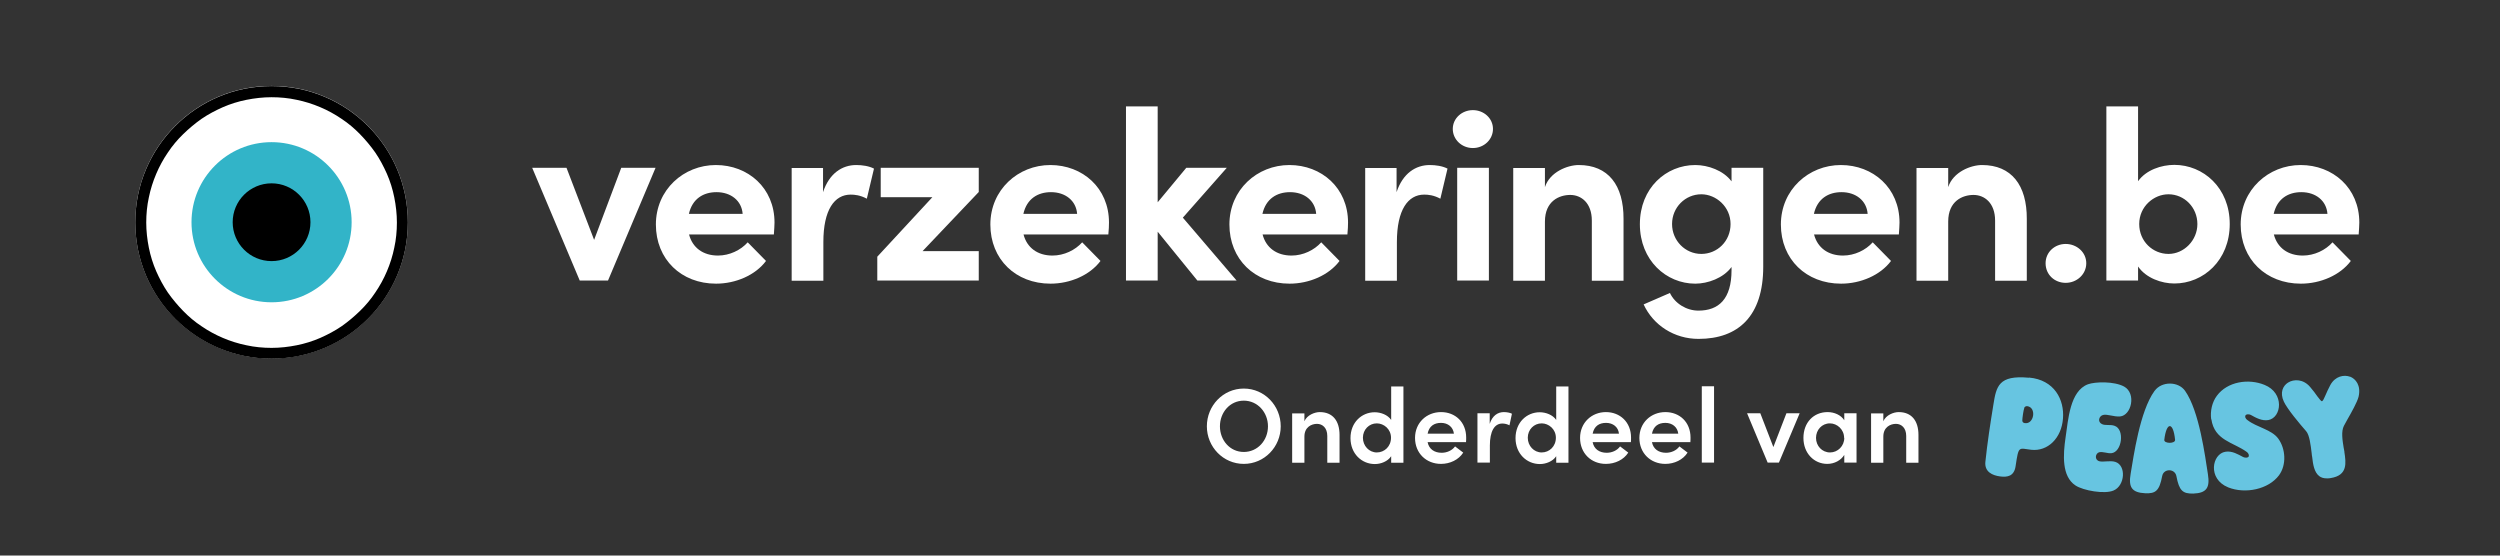
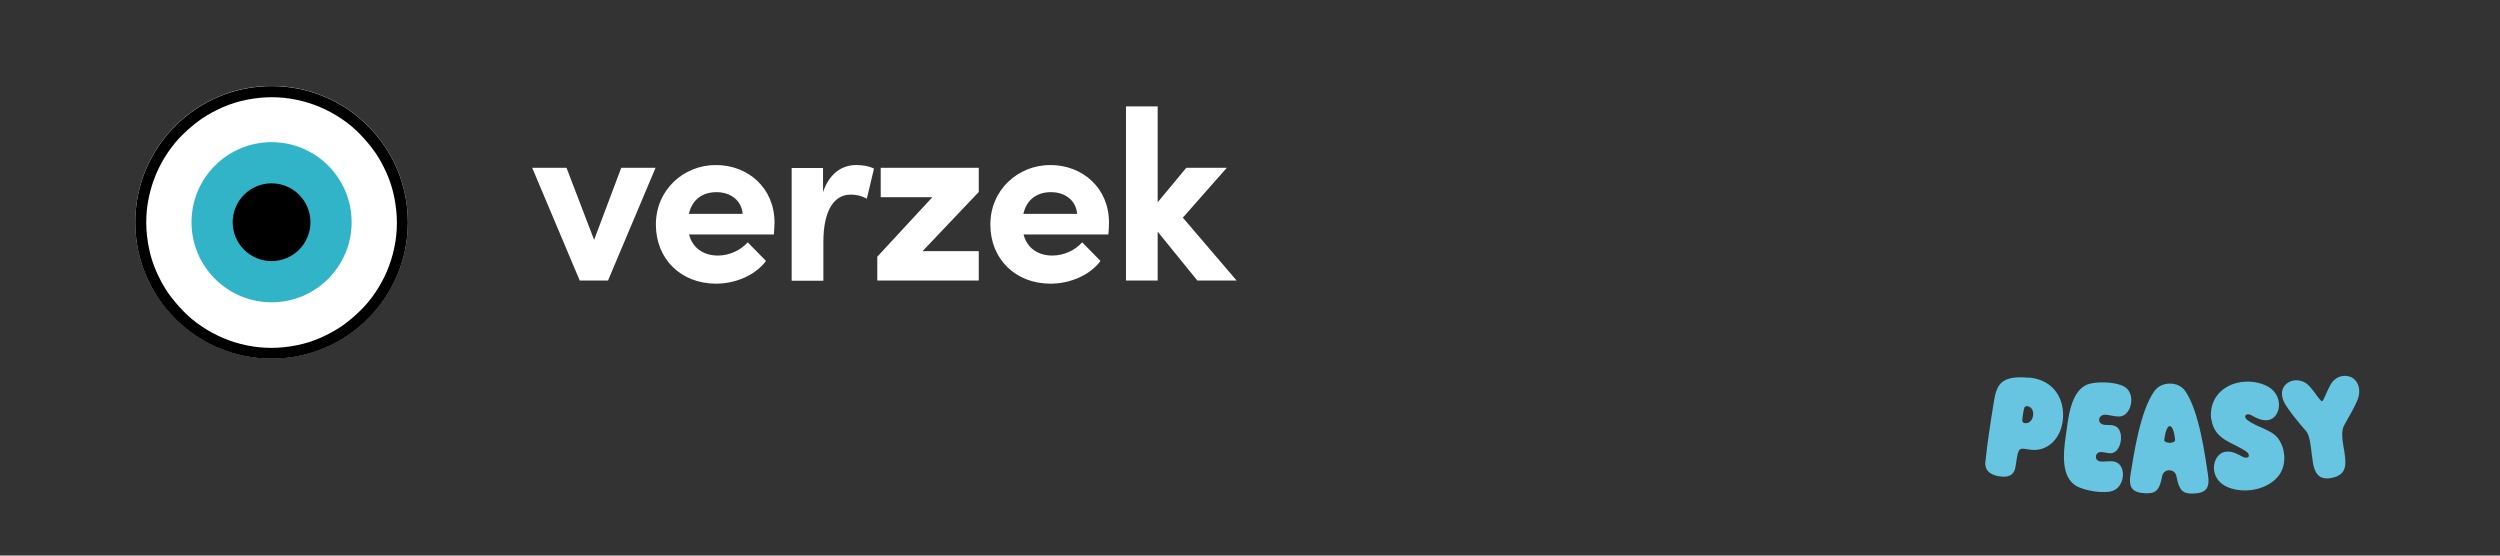
<svg xmlns="http://www.w3.org/2000/svg" aria-hidden="true" focusable="false" width="153" height="34" viewBox="0 0 153 34" fill="none">
  <rect x="0" y="0" width="153" height="34" fill="#333333" stroke="none" />
  <path d="M16.62 21.94C21.226 21.94 24.96 18.206 24.96 13.6C24.96 8.994 21.226 5.26 16.62 5.26C12.014 5.26 8.28 8.994 8.28 13.6C8.28 18.206 12.014 21.94 16.62 21.94Z" fill="white" />
  <path d="M16.62 5.95C17.14 5.95 17.66 6 18.16 6.11C18.65 6.21 19.13 6.36 19.6 6.56C20.05 6.75 20.49 6.99 20.9 7.27C21.31 7.54 21.69 7.86 22.03 8.21C22.37 8.56 22.69 8.94 22.97 9.34C23.25 9.75 23.48 10.19 23.68 10.64C23.88 11.1 24.03 11.58 24.13 12.08C24.23 12.58 24.29 13.1 24.29 13.62C24.29 14.14 24.24 14.66 24.13 15.16C24.03 15.65 23.88 16.13 23.68 16.6C23.49 17.05 23.25 17.49 22.97 17.9C22.7 18.31 22.38 18.69 22.03 19.03C21.68 19.37 21.3 19.69 20.9 19.97C20.49 20.25 20.05 20.48 19.6 20.68C19.14 20.88 18.66 21.03 18.16 21.13C17.66 21.23 17.14 21.29 16.62 21.29C16.1 21.29 15.58 21.24 15.08 21.13C14.586 21.029 14.104 20.878 13.64 20.68C13.19 20.49 12.75 20.25 12.34 19.97C11.93 19.7 11.55 19.38 11.21 19.03C10.87 18.68 10.55 18.3 10.27 17.9C9.99 17.49 9.76 17.05 9.56 16.6C9.36 16.14 9.21 15.66 9.11 15.16C9.01 14.66 8.95 14.14 8.95 13.62C8.95 13.1 9 12.58 9.11 12.08C9.21 11.59 9.36 11.11 9.56 10.64C9.75 10.19 9.99 9.75 10.27 9.34C10.54 8.93 10.86 8.55 11.21 8.21C11.56 7.87 11.94 7.55 12.34 7.27C12.75 6.99 13.19 6.76 13.64 6.56C14.1 6.36 14.58 6.21 15.08 6.11C15.58 6.01 16.1 5.95 16.62 5.95ZM16.62 5.27C12.02 5.27 8.28 9 8.28 13.61C8.28 18.22 12.01 21.95 16.62 21.95C21.23 21.95 24.96 18.22 24.96 13.61C24.96 9 21.23 5.27 16.62 5.27Z" fill="black" />
  <path d="M16.62 18.5C19.326 18.5 21.52 16.306 21.52 13.6C21.52 10.894 19.326 8.7 16.62 8.7C13.914 8.7 11.72 10.894 11.72 13.6C11.72 16.306 13.914 18.5 16.62 18.5Z" fill="#32B4C8" />
  <path d="M16.62 15.98C17.935 15.98 19 14.914 19 13.6C19 12.286 17.935 11.22 16.62 11.22C15.306 11.22 14.24 12.286 14.24 13.6C14.24 14.914 15.306 15.98 16.62 15.98Z" fill="black" />
  <path d="M38.01 10.27H40.12L37.21 17.17H35.48L32.57 10.27H34.67L36.36 14.68L38.02 10.27H38.01ZM47.36 14.35H42.17C42.38 15.16 43.03 15.64 43.94 15.64C44.65 15.64 45.33 15.31 45.76 14.83L46.88 15.97C46.23 16.84 45.03 17.36 43.82 17.36C41.69 17.36 40.14 15.87 40.14 13.74C40.14 11.61 41.84 10.1 43.81 10.1C45.78 10.1 47.4 11.5 47.4 13.62C47.4 13.81 47.38 14.05 47.36 14.36V14.35ZM45.45 13.09C45.39 12.28 44.73 11.76 43.85 11.76C43.05 11.76 42.37 12.16 42.16 13.09H45.45ZM53.49 10.31L53.05 12.16C52.64 11.94 52.3 11.91 52.06 11.91C51.07 11.91 50.39 12.84 50.39 14.81V17.18H48.45V10.28H50.37V11.76C50.75 10.61 51.54 10.1 52.4 10.1C52.77 10.1 53.18 10.16 53.49 10.32V10.31ZM59.9 10.27V11.75L56.46 15.37H59.9V17.17H53.69V15.71L57.06 12.07H53.9V10.27H59.9ZM67.83 14.35H62.64C62.85 15.16 63.5 15.64 64.41 15.64C65.12 15.64 65.8 15.31 66.23 14.83L67.35 15.97C66.7 16.84 65.5 17.36 64.29 17.36C62.16 17.36 60.61 15.87 60.61 13.74C60.61 11.61 62.31 10.1 64.28 10.1C66.25 10.1 67.87 11.5 67.87 13.62C67.87 13.81 67.86 14.05 67.83 14.36V14.35ZM65.92 13.09C65.86 12.28 65.2 11.76 64.32 11.76C63.52 11.76 62.84 12.16 62.63 13.09H65.92ZM75.69 17.17H73.28L70.85 14.18V17.17H68.91V6.51H70.85V12.38L72.6 10.27H75.08L72.39 13.32L75.69 17.18V17.17Z" fill="white" />
-   <path d="M82.46 14.35H77.27C77.48 15.16 78.13 15.64 79.04 15.64C79.75 15.64 80.43 15.31 80.86 14.83L81.98 15.97C81.33 16.84 80.13 17.36 78.92 17.36C76.79 17.36 75.24 15.87 75.24 13.74C75.24 11.61 76.94 10.1 78.91 10.1C80.88 10.1 82.5 11.5 82.5 13.62C82.5 13.81 82.49 14.05 82.46 14.36V14.35ZM80.55 13.09C80.49 12.28 79.83 11.76 78.95 11.76C78.15 11.76 77.47 12.16 77.26 13.09H80.55ZM88.59 10.31L88.15 12.16C87.74 11.94 87.4 11.91 87.16 11.91C86.17 11.91 85.49 12.84 85.49 14.81V17.18H83.55V10.28H85.47V11.76C85.85 10.61 86.64 10.1 87.5 10.1C87.87 10.1 88.28 10.16 88.59 10.32V10.31ZM88.91 7.89C88.91 7.24 89.47 6.74 90.14 6.74C90.81 6.74 91.37 7.24 91.37 7.89C91.37 8.54 90.82 9.06 90.14 9.06C89.46 9.06 88.91 8.54 88.91 7.89ZM89.18 17.17V10.27H91.12V17.17H89.18ZM99.36 13.39V17.18H97.42V13.5C97.42 12.42 96.77 11.93 96.1 11.93C95.43 11.93 94.55 12.3 94.55 13.56V17.18H92.61V10.28H94.55V11.45C94.85 10.52 95.94 10.1 96.62 10.1C98.42 10.1 99.37 11.33 99.36 13.4V13.39ZM105.97 10.27H107.91V16.32C107.91 19.34 106.39 20.74 103.95 20.74C102.47 20.74 101.18 19.91 100.59 18.63L102.2 17.93C102.5 18.57 103.21 19.01 103.94 19.01C105.18 19.01 105.97 18.31 105.97 16.53V16.34C105.47 17.02 104.52 17.36 103.75 17.36C101.98 17.36 100.36 15.94 100.36 13.72C100.36 11.5 101.97 10.1 103.75 10.1C104.53 10.1 105.47 10.43 105.97 11.1V10.27ZM105.91 13.71C105.91 12.65 105.02 11.89 104.12 11.89C103.14 11.89 102.33 12.69 102.33 13.71C102.33 14.73 103.14 15.54 104.12 15.54C105.1 15.54 105.91 14.76 105.91 13.71ZM116.21 14.35H111.02C111.23 15.16 111.88 15.64 112.79 15.64C113.5 15.64 114.18 15.31 114.61 14.83L115.73 15.97C115.08 16.84 113.88 17.36 112.67 17.36C110.54 17.36 108.99 15.87 108.99 13.74C108.99 11.61 110.69 10.1 112.66 10.1C114.63 10.1 116.25 11.5 116.25 13.62C116.25 13.81 116.23 14.05 116.21 14.36V14.35ZM114.3 13.09C114.24 12.28 113.58 11.76 112.7 11.76C111.9 11.76 111.22 12.16 111.01 13.09H114.3ZM124.04 13.39V17.18H122.1V13.5C122.1 12.42 121.45 11.93 120.78 11.93C120.11 11.93 119.23 12.3 119.23 13.56V17.18H117.29V10.28H119.23V11.45C119.53 10.52 120.62 10.1 121.3 10.1C123.1 10.1 124.05 11.33 124.04 13.4V13.39ZM125.19 16.11C125.19 15.43 125.75 14.93 126.42 14.93C127.09 14.93 127.68 15.43 127.68 16.11C127.68 16.79 127.1 17.31 126.42 17.31C125.74 17.31 125.19 16.81 125.19 16.11ZM136.46 13.71C136.46 15.93 134.85 17.35 133.07 17.35C132.29 17.35 131.34 17.02 130.85 16.31V17.17H128.91V6.51H130.85V11.09C131.34 10.4 132.28 10.09 133.07 10.09C134.84 10.09 136.46 11.49 136.46 13.71ZM134.48 13.71C134.48 12.69 133.68 11.89 132.71 11.89C131.81 11.89 130.92 12.64 130.92 13.71C130.92 14.78 131.76 15.54 132.71 15.54C133.66 15.54 134.48 14.71 134.48 13.71ZM144.35 14.35H139.16C139.37 15.16 140.02 15.64 140.93 15.64C141.64 15.64 142.32 15.31 142.75 14.83L143.87 15.97C143.22 16.84 142.02 17.36 140.81 17.36C138.68 17.36 137.13 15.87 137.13 13.74C137.13 11.61 138.83 10.1 140.8 10.1C142.77 10.1 144.39 11.5 144.39 13.62C144.39 13.81 144.37 14.05 144.35 14.36V14.35ZM142.44 13.09C142.38 12.28 141.72 11.76 140.84 11.76C140.04 11.76 139.36 12.16 139.15 13.09H142.44ZM73.86 26.09C73.86 24.83 74.85 23.78 76.12 23.78C77.39 23.78 78.38 24.83 78.38 26.09C78.38 27.35 77.38 28.39 76.12 28.39C74.86 28.39 73.86 27.35 73.86 26.09ZM77.6 26.09C77.6 25.24 76.97 24.52 76.12 24.52C75.27 24.52 74.66 25.24 74.66 26.09C74.66 26.94 75.27 27.66 76.12 27.66C76.97 27.66 77.6 26.95 77.6 26.09ZM81.98 26.62V28.32H81.23V26.68C81.23 26.19 80.94 25.94 80.6 25.94C80.26 25.94 79.83 26.14 79.83 26.72V28.32H79.08V25.3H79.83V25.78C79.99 25.4 80.46 25.22 80.77 25.22C81.55 25.22 81.98 25.74 81.98 26.62ZM85.14 23.65H85.89V28.32H85.14V27.92C84.93 28.24 84.51 28.4 84.14 28.4C83.34 28.4 82.65 27.77 82.65 26.81C82.65 25.85 83.34 25.23 84.13 25.23C84.51 25.23 84.93 25.39 85.14 25.7V23.65ZM85.13 26.79C85.13 26.26 84.69 25.91 84.26 25.91C83.79 25.91 83.41 26.29 83.41 26.79C83.41 27.29 83.79 27.69 84.26 27.69C84.73 27.69 85.13 27.32 85.13 26.79ZM89.71 27.06H87.37C87.45 27.48 87.78 27.71 88.23 27.71C88.55 27.71 88.87 27.57 89.05 27.32L89.55 27.7C89.27 28.14 88.74 28.39 88.19 28.39C87.29 28.39 86.6 27.74 86.6 26.8C86.6 25.86 87.32 25.22 88.19 25.22C89.06 25.22 89.73 25.83 89.73 26.78C89.73 26.86 89.73 26.96 89.72 27.07L89.71 27.06ZM88.98 26.54C88.93 26.13 88.61 25.88 88.19 25.88C87.77 25.88 87.46 26.08 87.37 26.54H88.98ZM92.53 25.32L92.38 26.03C92.245 25.958 92.094 25.92 91.94 25.92C91.45 25.92 91.18 26.41 91.18 27.26V28.31H90.42V25.29H91.17V25.94C91.33 25.44 91.66 25.22 92.04 25.22C92.22 25.22 92.42 25.26 92.53 25.32ZM95.24 23.65H95.99V28.32H95.24V27.92C95.03 28.24 94.61 28.4 94.24 28.4C93.44 28.4 92.75 27.77 92.75 26.81C92.75 25.85 93.44 25.23 94.23 25.23C94.61 25.23 95.03 25.39 95.24 25.7V23.65ZM95.22 26.79C95.22 26.26 94.78 25.91 94.35 25.91C93.88 25.91 93.5 26.29 93.5 26.79C93.5 27.29 93.88 27.69 94.35 27.69C94.82 27.69 95.22 27.32 95.22 26.79ZM99.81 27.06H97.47C97.55 27.48 97.88 27.71 98.33 27.71C98.65 27.71 98.97 27.57 99.15 27.32L99.65 27.7C99.37 28.14 98.84 28.39 98.28 28.39C97.38 28.39 96.7 27.74 96.7 26.8C96.7 25.86 97.42 25.22 98.28 25.22C99.14 25.22 99.82 25.83 99.82 26.78C99.82 26.86 99.82 26.96 99.81 27.07V27.06ZM99.08 26.54C99.04 26.13 98.71 25.88 98.29 25.88C97.87 25.88 97.56 26.08 97.47 26.54H99.08ZM103.44 27.06H101.1C101.18 27.48 101.51 27.71 101.96 27.71C102.28 27.71 102.6 27.57 102.78 27.32L103.28 27.7C103 28.14 102.47 28.39 101.92 28.39C101.02 28.39 100.33 27.74 100.33 26.8C100.33 25.86 101.05 25.22 101.92 25.22C102.79 25.22 103.46 25.83 103.46 26.78C103.46 26.86 103.46 26.96 103.45 27.07L103.44 27.06ZM102.71 26.54C102.66 26.13 102.34 25.88 101.92 25.88C101.5 25.88 101.19 26.08 101.1 26.54H102.71ZM104.15 28.31V23.64H104.9V28.31H104.15ZM109.33 25.29H110.14L108.87 28.31H108.18L106.92 25.29H107.73L108.53 27.36L109.33 25.29ZM112.87 25.29H113.62V28.31H112.87V27.84C112.67 28.17 112.27 28.39 111.83 28.39C111.02 28.39 110.37 27.74 110.37 26.8C110.37 25.86 110.99 25.22 111.85 25.22C112.26 25.22 112.67 25.4 112.87 25.72V25.29ZM112.86 26.8C112.86 26.28 112.43 25.91 111.99 25.91C111.5 25.91 111.14 26.31 111.14 26.8C111.14 27.29 111.51 27.69 112 27.69C112.47 27.69 112.87 27.3 112.87 26.8H112.86ZM117.41 26.62V28.32H116.66V26.68C116.66 26.19 116.37 25.94 116.03 25.94C115.69 25.94 115.26 26.14 115.26 26.72V28.32H114.51V25.3H115.26V25.78C115.42 25.4 115.89 25.22 116.2 25.22C116.98 25.22 117.41 25.74 117.41 26.62Z" fill="white" />
  <path d="M123.885 24.977C123.835 25.087 123.765 25.607 123.765 25.727C123.765 25.827 123.815 25.877 123.925 25.897C124.495 25.967 124.645 24.927 124.065 24.857C124.025 24.852 123.983 24.861 123.949 24.883C123.914 24.904 123.888 24.938 123.875 24.977M124.175 23.107C125.735 23.247 126.345 24.467 126.255 25.607C126.165 26.827 125.315 27.637 124.315 27.527C123.535 27.437 123.545 27.247 123.355 28.527C123.265 29.147 122.855 29.217 122.405 29.157C121.935 29.097 121.445 28.877 121.505 28.267C121.625 27.107 121.805 25.937 121.995 24.767C122.175 23.637 122.315 22.947 124.165 23.117M129.995 23.657C130.755 24.077 130.445 25.427 129.745 25.487C129.365 25.517 128.955 25.327 128.705 25.397C128.445 25.467 128.355 25.827 128.645 25.957C128.855 26.057 129.155 25.967 129.405 26.057C130.055 26.267 129.865 27.687 129.205 27.737C128.985 27.757 128.685 27.627 128.475 27.677C128.235 27.737 128.165 28.137 128.475 28.227C128.725 28.297 129.125 28.167 129.455 28.267C130.135 28.477 130.055 29.717 129.355 30.017C128.815 30.257 127.495 30.027 127.015 29.707C126.175 29.147 126.255 27.847 126.415 26.757C126.575 25.697 126.675 23.927 127.785 23.517C128.235 23.357 129.385 23.327 129.995 23.657ZM132.455 26.917C132.425 27.157 133.135 27.167 133.115 26.917C133.005 25.797 132.585 25.797 132.455 26.917ZM131.865 23.917C132.295 23.327 133.305 23.327 133.725 23.917C134.605 25.167 134.955 27.957 135.125 29.027C135.255 29.847 135.045 30.177 134.225 30.207C133.585 30.217 133.365 30.037 133.195 29.137C133.105 28.667 132.415 28.657 132.325 29.137C132.155 30.037 131.925 30.217 131.285 30.187C130.465 30.147 130.255 29.817 130.395 28.997C130.575 27.937 130.955 25.167 131.855 23.927M135.325 25.667C135.255 25.167 135.375 24.617 135.675 24.217C136.315 23.357 137.595 23.147 138.595 23.557C139.825 24.057 139.635 25.557 138.825 25.707C138.425 25.777 138.045 25.557 137.775 25.407C137.605 25.317 137.465 25.357 137.425 25.417C137.385 25.487 137.395 25.607 137.555 25.717C138.125 26.157 139.005 26.277 139.425 26.837C139.885 27.467 139.945 28.447 139.475 29.087C138.835 29.947 137.415 30.247 136.365 29.827C135.085 29.307 135.375 27.777 136.195 27.647C136.605 27.577 136.985 27.817 137.255 27.957C137.425 28.047 137.585 28.007 137.615 27.947C137.645 27.887 137.645 27.757 137.485 27.647C136.685 27.067 135.525 26.957 135.335 25.657M143.825 23.057C143.455 22.917 142.915 23.017 142.615 23.567C142.485 23.807 142.395 24.017 142.325 24.177C142.235 24.387 142.165 24.547 142.095 24.557C142.055 24.557 141.935 24.407 141.815 24.247C141.705 24.087 141.565 23.897 141.375 23.677C140.965 23.197 140.385 23.187 140.025 23.417C139.725 23.607 139.505 24.017 139.775 24.587C139.985 25.037 140.755 25.957 141.135 26.387C141.345 26.627 141.415 27.247 141.475 27.747C141.475 27.827 141.495 27.897 141.505 27.967C141.555 28.407 141.625 28.897 141.935 29.137C142.065 29.237 142.215 29.277 142.415 29.277C142.485 29.277 142.565 29.277 142.645 29.257C143.695 29.087 143.575 28.327 143.475 27.657V27.587H143.465C143.465 27.527 143.445 27.477 143.435 27.417C143.355 26.937 143.275 26.397 143.445 26.067C143.495 25.977 143.555 25.857 143.635 25.717C143.905 25.247 144.265 24.607 144.345 24.277C144.505 23.587 144.165 23.177 143.815 23.047" fill="#67C5E1" />
</svg>